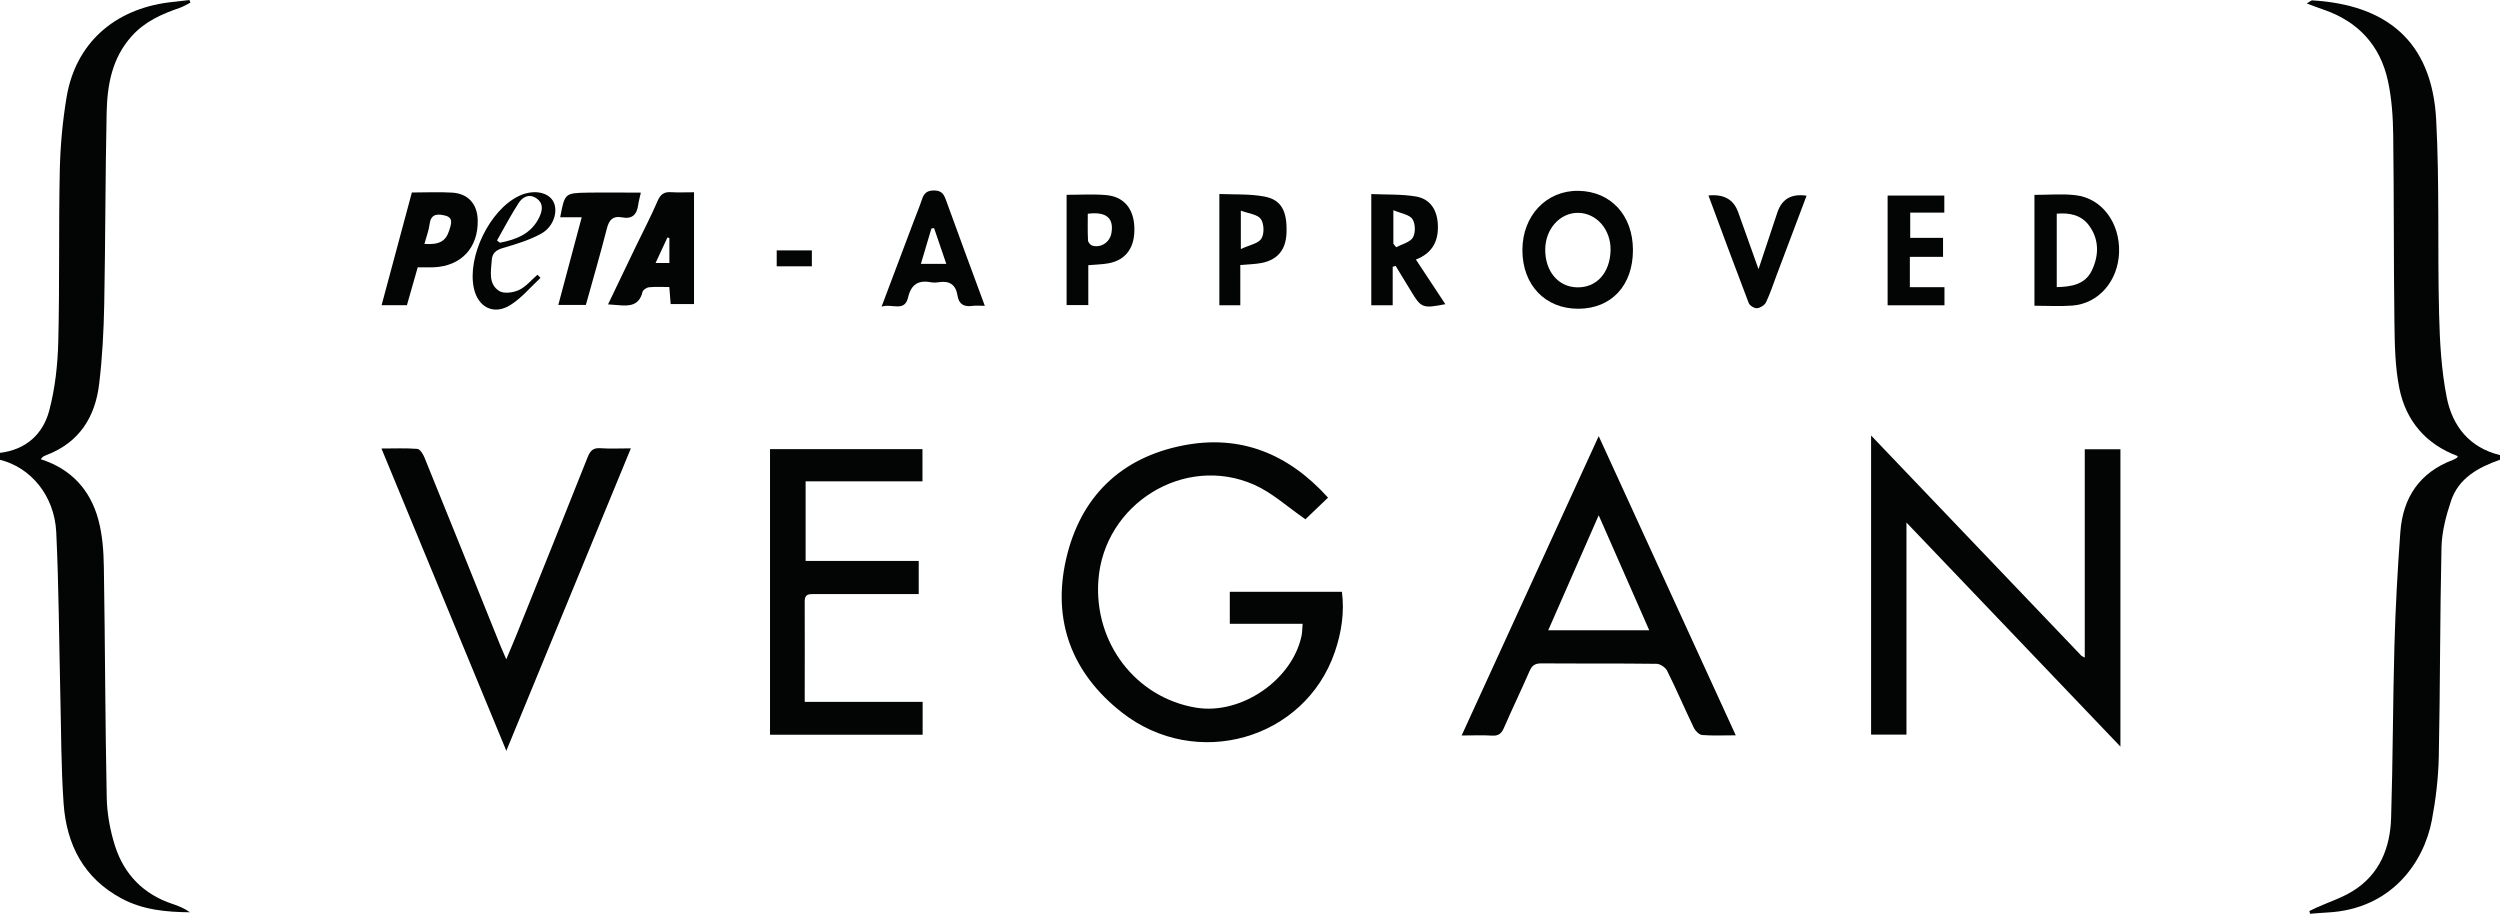
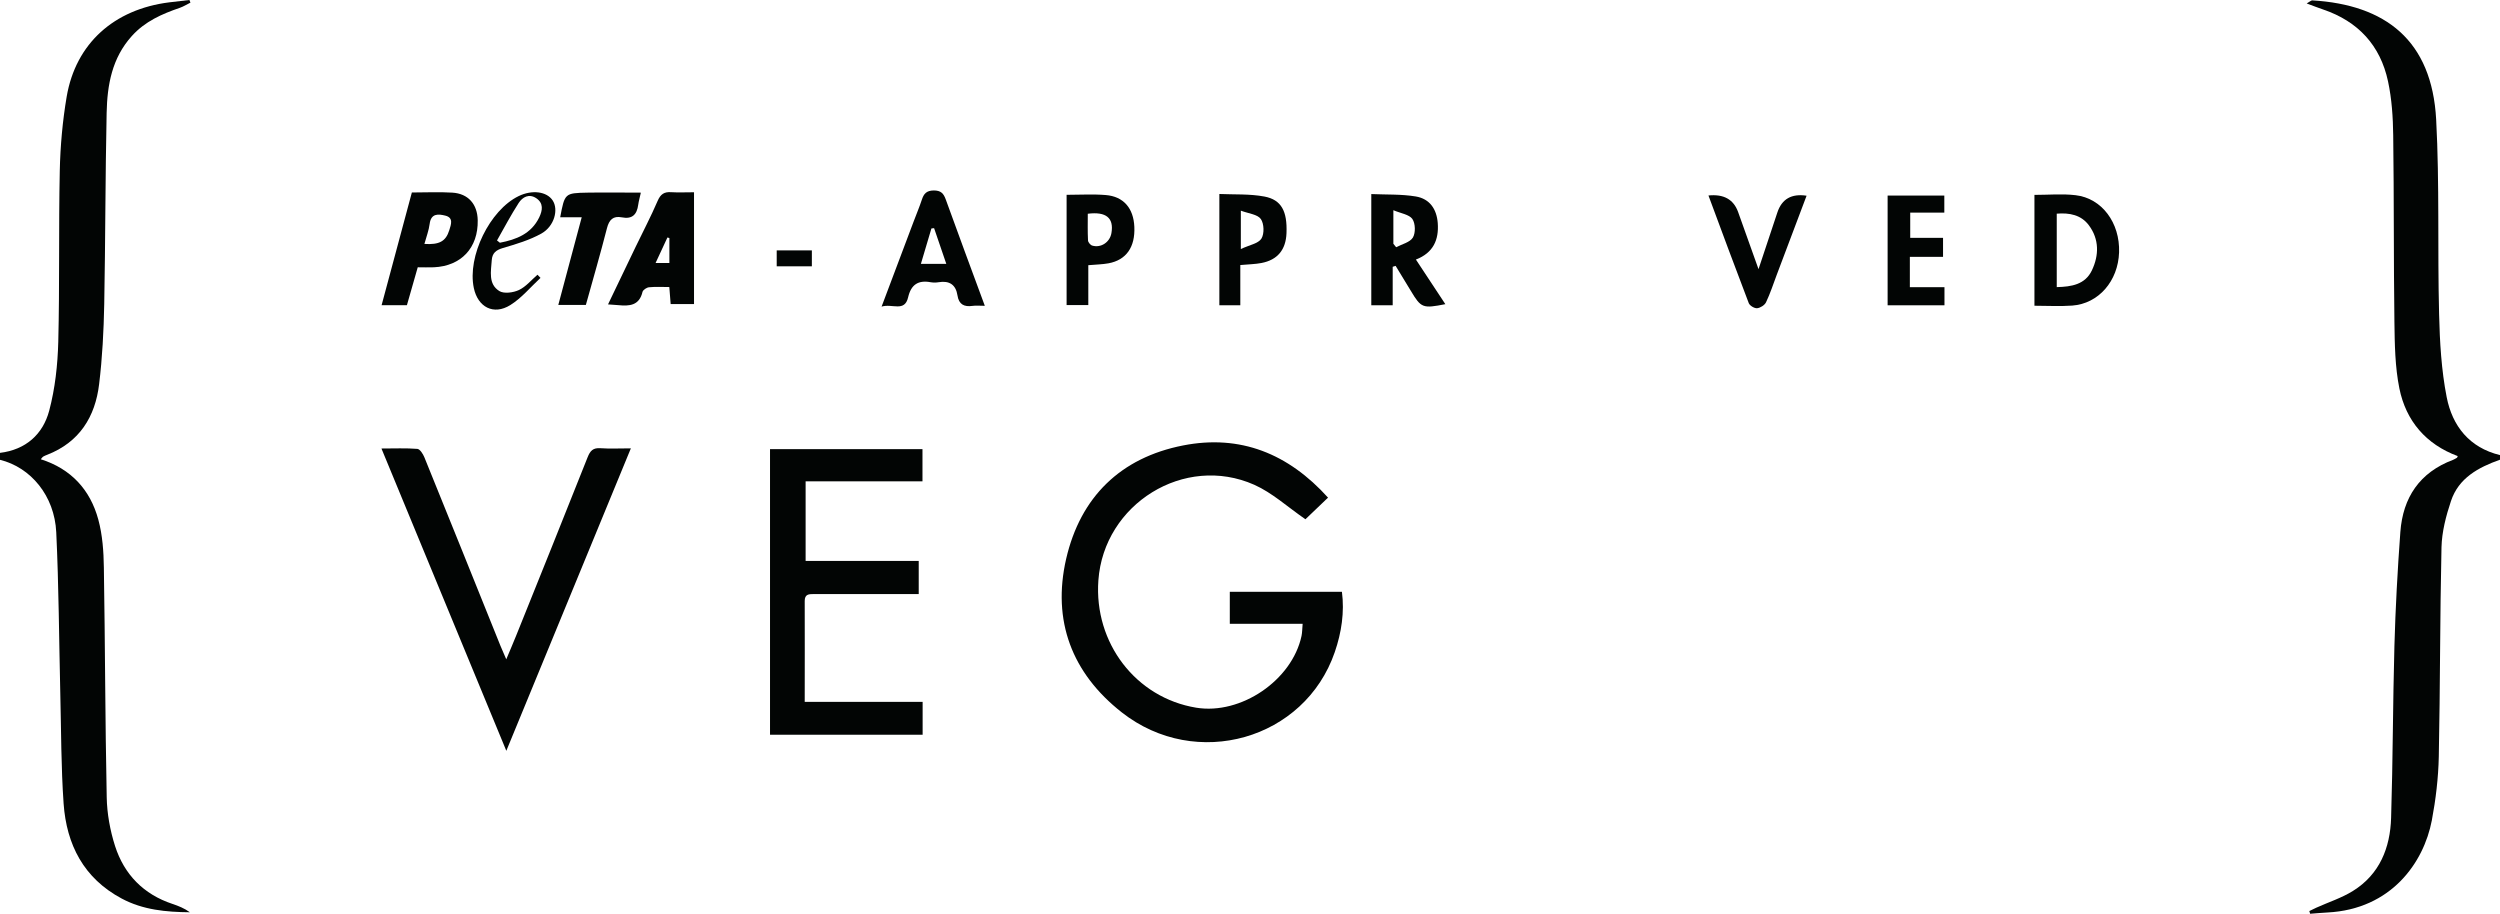
<svg xmlns="http://www.w3.org/2000/svg" id="Capa_1" data-name="Capa 1" viewBox="0 0 332.88 121.68">
  <defs>
    <style>
      .cls-1 {
        fill: #020504;
      }
    </style>
  </defs>
  <path class="cls-1" d="m332.88,61.21c-2.87,1.02-5.51,2.43-6.53,5.51-.66,1.98-1.21,4.09-1.26,6.15-.21,9.29-.17,18.58-.36,27.87-.06,2.84-.4,5.71-.93,8.51-1.07,5.58-5.37,11.81-13.89,12.25-.77.04-1.54.11-2.31.17l-.11-.36c.3-.15.6-.3.91-.44,1.64-.74,3.39-1.3,4.9-2.24,3.56-2.21,4.96-5.75,5.08-9.73.24-7.63.23-15.26.44-22.89.14-5.06.42-10.12.79-15.17.34-4.6,2.57-7.94,7.02-9.61.18-.07.35-.18.52-.28.04-.02.04-.09.1-.22-4.23-1.57-6.89-4.68-7.77-9.01-.58-2.87-.62-5.89-.66-8.84-.11-8.29-.05-16.58-.16-24.87-.03-2.4-.19-4.84-.69-7.18-1.02-4.78-3.98-7.99-8.65-9.57-.64-.22-1.27-.46-2.18-.8.44-.25.6-.42.74-.41,9.74.58,15.93,5.3,16.5,15.87.46,8.62.17,17.27.39,25.91.09,3.69.3,7.44,1.01,11.05.75,3.84,3.02,6.73,7.11,7.72v.6Z" />
  <path class="cls-1" d="m0,60.3c3.43-.42,5.71-2.46,6.55-5.61.79-2.97,1.13-6.11,1.21-9.19.19-7.58.04-15.17.2-22.76.07-3.3.37-6.63.92-9.88C10.09,5.79,15.18,1.23,22.55.31c.89-.11,1.78-.2,2.67-.31.05.12.1.24.14.35-.47.23-.92.52-1.41.69-2.39.82-4.64,1.8-6.4,3.76-2.65,2.94-3.27,6.52-3.35,10.22-.18,8.49-.16,16.98-.32,25.46-.07,3.56-.25,7.13-.68,10.66-.52,4.37-2.63,7.75-6.93,9.42-.19.07-.37.15-.54.25-.08.05-.13.15-.3.34,4.05,1.28,6.59,4.08,7.66,8.03.56,2.05.71,4.26.74,6.4.17,10.19.17,20.39.38,30.58.04,2.17.45,4.42,1.11,6.49,1.22,3.79,3.79,6.43,7.65,7.71.8.27,1.59.58,2.31,1.11-3.16-.03-6.24-.31-9.08-1.83-5.06-2.7-7.34-7.18-7.73-12.64-.34-4.85-.32-9.73-.44-14.6-.17-7.18-.2-14.36-.54-21.53-.23-4.86-3.39-8.64-7.5-9.65v-.9Z" />
-   <path class="cls-1" d="m249.14,57.99c9.47,9.92,18.73,19.62,27.99,29.31.06.07.17.1.46.26v-27.74h4.75v39.59c-9.56-10-18.89-19.78-28.49-29.83v28.23h-4.71v-39.81Z" />
  <path class="cls-1" d="m173.45,83.06h-9.7v-4.26h14.93c.35,2.71-.05,5.4-.95,8.02-4,11.66-18.47,15.81-28.37,8.03-6.64-5.22-9.29-12.19-7.4-20.44,1.9-8.24,7.25-13.47,15.58-15.1,7.61-1.49,14,1.09,19.29,6.95-1.15,1.1-2.22,2.13-3.01,2.88-2.37-1.63-4.41-3.52-6.81-4.59-9.3-4.13-20.04,2.55-20.76,12.73-.6,8.34,5,15.63,13.02,16.95,5.96.98,12.77-3.65,14.03-9.55.1-.47.09-.97.15-1.63Z" />
-   <path class="cls-1" d="m231.13,97.91c-1.69,0-3.09.07-4.47-.04-.4-.03-.91-.53-1.11-.94-1.22-2.53-2.32-5.11-3.57-7.62-.22-.44-.92-.92-1.4-.92-5.12-.07-10.24-.02-15.36-.06-.84,0-1.23.28-1.56,1.03-1.1,2.53-2.3,5.01-3.4,7.54-.32.74-.7,1.1-1.56,1.05-1.25-.08-2.5-.02-4.08-.02,6.08-13.28,12.07-26.37,18.25-39.86,6.14,13.4,12.13,26.48,18.26,39.86Zm-11.53-13.99c-2.24-5.1-4.41-10.04-6.73-15.31-2.34,5.33-4.5,10.25-6.72,15.31h13.46Z" />
  <path class="cls-1" d="m122.85,93.46v4.37h-20.32v-38.03h20.3v4.29h-15.56v10.6h15.06v4.41c-2.52,0-5.01,0-7.51,0-2.16,0-4.32,0-6.48,0-.65,0-1.19.02-1.19.92.02,4.41,0,8.83,0,13.43h15.7Z" />
  <path class="cls-1" d="m67.43,100c-5.59-13.55-11.06-26.79-16.64-40.28,1.74,0,3.27-.07,4.78.05.35.03.76.68.94,1.13,3.4,8.36,6.76,16.73,10.13,25.1.21.51.43,1.01.77,1.79.5-1.2.93-2.18,1.32-3.16,3.18-7.91,6.37-15.81,9.51-23.74.35-.88.73-1.28,1.71-1.21,1.25.09,2.5.02,4.05.02-5.53,13.43-10.99,26.69-16.59,40.29Z" />
-   <path class="cls-1" d="m217.43,33.3c0,4.7-2.86,7.79-7.25,7.81-4.43.02-7.47-3.16-7.47-7.81,0-4.58,3.19-7.96,7.47-7.89,4.31.07,7.25,3.26,7.25,7.89Zm-2.98.03c.06-2.76-1.86-4.97-4.34-4.99-2.39-.01-4.32,2.12-4.36,4.83-.04,2.91,1.7,5.02,4.2,5.09,2.62.08,4.43-1.91,4.5-4.94Z" />
  <path class="cls-1" d="m92.41,25.6v14.89h-3.11c-.06-.72-.11-1.4-.18-2.27-.93,0-1.82-.06-2.7.03-.32.03-.8.35-.87.62-.43,1.82-1.74,1.91-3.22,1.76-.38-.04-.76-.06-1.37-.1,1.28-2.67,2.49-5.18,3.69-7.69.98-2.03,2.03-4.03,2.92-6.1.38-.88.87-1.22,1.8-1.15.94.06,1.9.01,3.02.01Zm-3.27,6.1c-.09-.03-.18-.05-.27-.08-.5,1.09-1,2.17-1.58,3.4h1.84v-3.32Z" />
  <path class="cls-1" d="m270.88,25.95c1.89,0,3.71-.17,5.48.04,3.51.4,5.93,3.68,5.8,7.61-.13,3.82-2.72,6.83-6.24,7.09-1.64.12-3.29.02-5.03.02v-14.76Zm2.98,12.28c1.97-.05,3.78-.34,4.68-2.23.96-2.02.98-4.15-.4-6-1.03-1.39-2.59-1.69-4.28-1.55v9.79Z" />
  <path class="cls-1" d="m185.44,35.54v5.11h-2.85v-14.81c2,.09,4,0,5.93.32,1.84.31,2.78,1.67,2.92,3.55.16,2.21-.58,3.95-2.91,4.85,1.32,2.01,2.61,3.95,3.92,5.94-3.02.6-3.23.51-4.6-1.78-.67-1.11-1.35-2.21-2.02-3.32-.13.04-.25.08-.38.12Zm.09-3.08c.12.15.25.31.37.46.77-.41,1.84-.65,2.23-1.29.37-.62.34-1.88-.07-2.47-.42-.6-1.51-.74-2.53-1.17v4.47Z" />
  <path class="cls-1" d="m55.62,35.6c-.5,1.74-.96,3.36-1.44,5.04h-3.37c1.36-5.06,2.69-10.02,4.03-15.01,1.88,0,3.64-.09,5.39.02,2.12.13,3.34,1.54,3.38,3.68.07,3.67-2.2,6.1-5.85,6.26-.69.03-1.39,0-2.13,0Zm.88-3.12c2.01.13,2.86-.35,3.32-1.82.23-.74.61-1.67-.53-1.95-.9-.22-1.9-.34-2.08,1.1-.11.87-.44,1.72-.7,2.67Z" />
  <path class="cls-1" d="m117.38,40.84c1.51-4.02,2.89-7.66,4.26-11.31.37-.98.78-1.96,1.11-2.95.26-.8.63-1.21,1.59-1.22.95,0,1.3.4,1.59,1.2,1.68,4.66,3.41,9.3,5.2,14.16-.68,0-1.17-.06-1.64.01-1.12.16-1.82-.2-2-1.39-.22-1.45-1.09-2-2.52-1.76-.34.06-.71.06-1.05,0-1.66-.31-2.61.32-3,2-.47,2.03-2.1.8-3.55,1.25Zm6.99-10.46c-.12.01-.24.02-.35.04-.46,1.55-.92,3.1-1.4,4.71h3.38c-.58-1.69-1.1-3.21-1.62-4.74Z" />
  <path class="cls-1" d="m165.15,35.3v5.35h-2.79v-14.82c1.97.09,4.03-.03,6,.34,2.28.43,3.05,1.98,2.94,4.86-.08,2.22-1.19,3.58-3.34,3.99-.83.16-1.69.17-2.8.27Zm.07-2.14c1.16-.55,2.33-.73,2.74-1.39.4-.64.36-1.99-.08-2.61-.44-.62-1.62-.72-2.66-1.11v5.12Z" />
  <path class="cls-1" d="m227.48,26.03q3.04-.32,3.95,2.19c.86,2.4,1.72,4.81,2.72,7.62.92-2.77,1.71-5.16,2.51-7.55q.89-2.69,3.89-2.23c-1.33,3.53-2.66,7.04-3.98,10.55-.46,1.22-.86,2.47-1.42,3.64-.18.38-.76.75-1.19.79-.36.03-.98-.34-1.11-.68-1.81-4.72-3.56-9.47-5.37-14.34Z" />
  <path class="cls-1" d="m251.34,40.65v-14.61h7.55v2.27h-4.54v3.36h4.37v2.53h-4.42v4.04h4.61v2.41h-7.57Z" />
  <path class="cls-1" d="m142.02,25.94c1.82,0,3.52-.11,5.21.03,2.37.19,3.7,1.75,3.81,4.23.12,2.7-1.07,4.42-3.44,4.86-.83.15-1.68.16-2.69.25v5.31h-2.89v-14.67Zm2.82,2.53c0,1.17-.03,2.36.03,3.54.01.25.32.62.56.69,1.17.35,2.36-.46,2.56-1.67.34-2-.69-2.88-3.15-2.57Z" />
  <path class="cls-1" d="m77.46,28.93h-2.87c.61-3.2.61-3.22,3.62-3.28,2.34-.04,4.69,0,7.12,0-.14.65-.28,1.12-.35,1.61-.17,1.3-.79,1.96-2.19,1.68-1.14-.22-1.68.31-1.97,1.44-.87,3.4-1.85,6.77-2.81,10.22h-3.67c.52-1.96,1.03-3.86,1.54-5.77.5-1.89,1.01-3.77,1.58-5.91Z" />
  <path class="cls-1" d="m71.97,37c-1.33,1.23-2.51,2.68-4.02,3.62-2.23,1.39-4.32.28-4.86-2.27-.89-4.2,2.12-10.38,5.97-12.24,1.79-.87,3.74-.62,4.53.58.8,1.21.23,3.43-1.49,4.4-1.59.89-3.4,1.42-5.16,1.94-.9.27-1.39.67-1.46,1.6-.1,1.5-.49,3.18,1,4.12.62.39,1.86.22,2.61-.13.94-.44,1.66-1.34,2.48-2.04.13.14.26.28.4.42Zm-5.8-4.99c.13.1.26.2.39.31,2.17-.42,4.17-1.17,5.24-3.38.44-.92.6-1.88-.4-2.55-.96-.64-1.83-.15-2.34.64-1.04,1.61-1.93,3.31-2.88,4.98Z" />
  <path class="cls-1" d="m108.1,33.34v2.12h-4.68v-2.12h4.68Z" />
</svg>